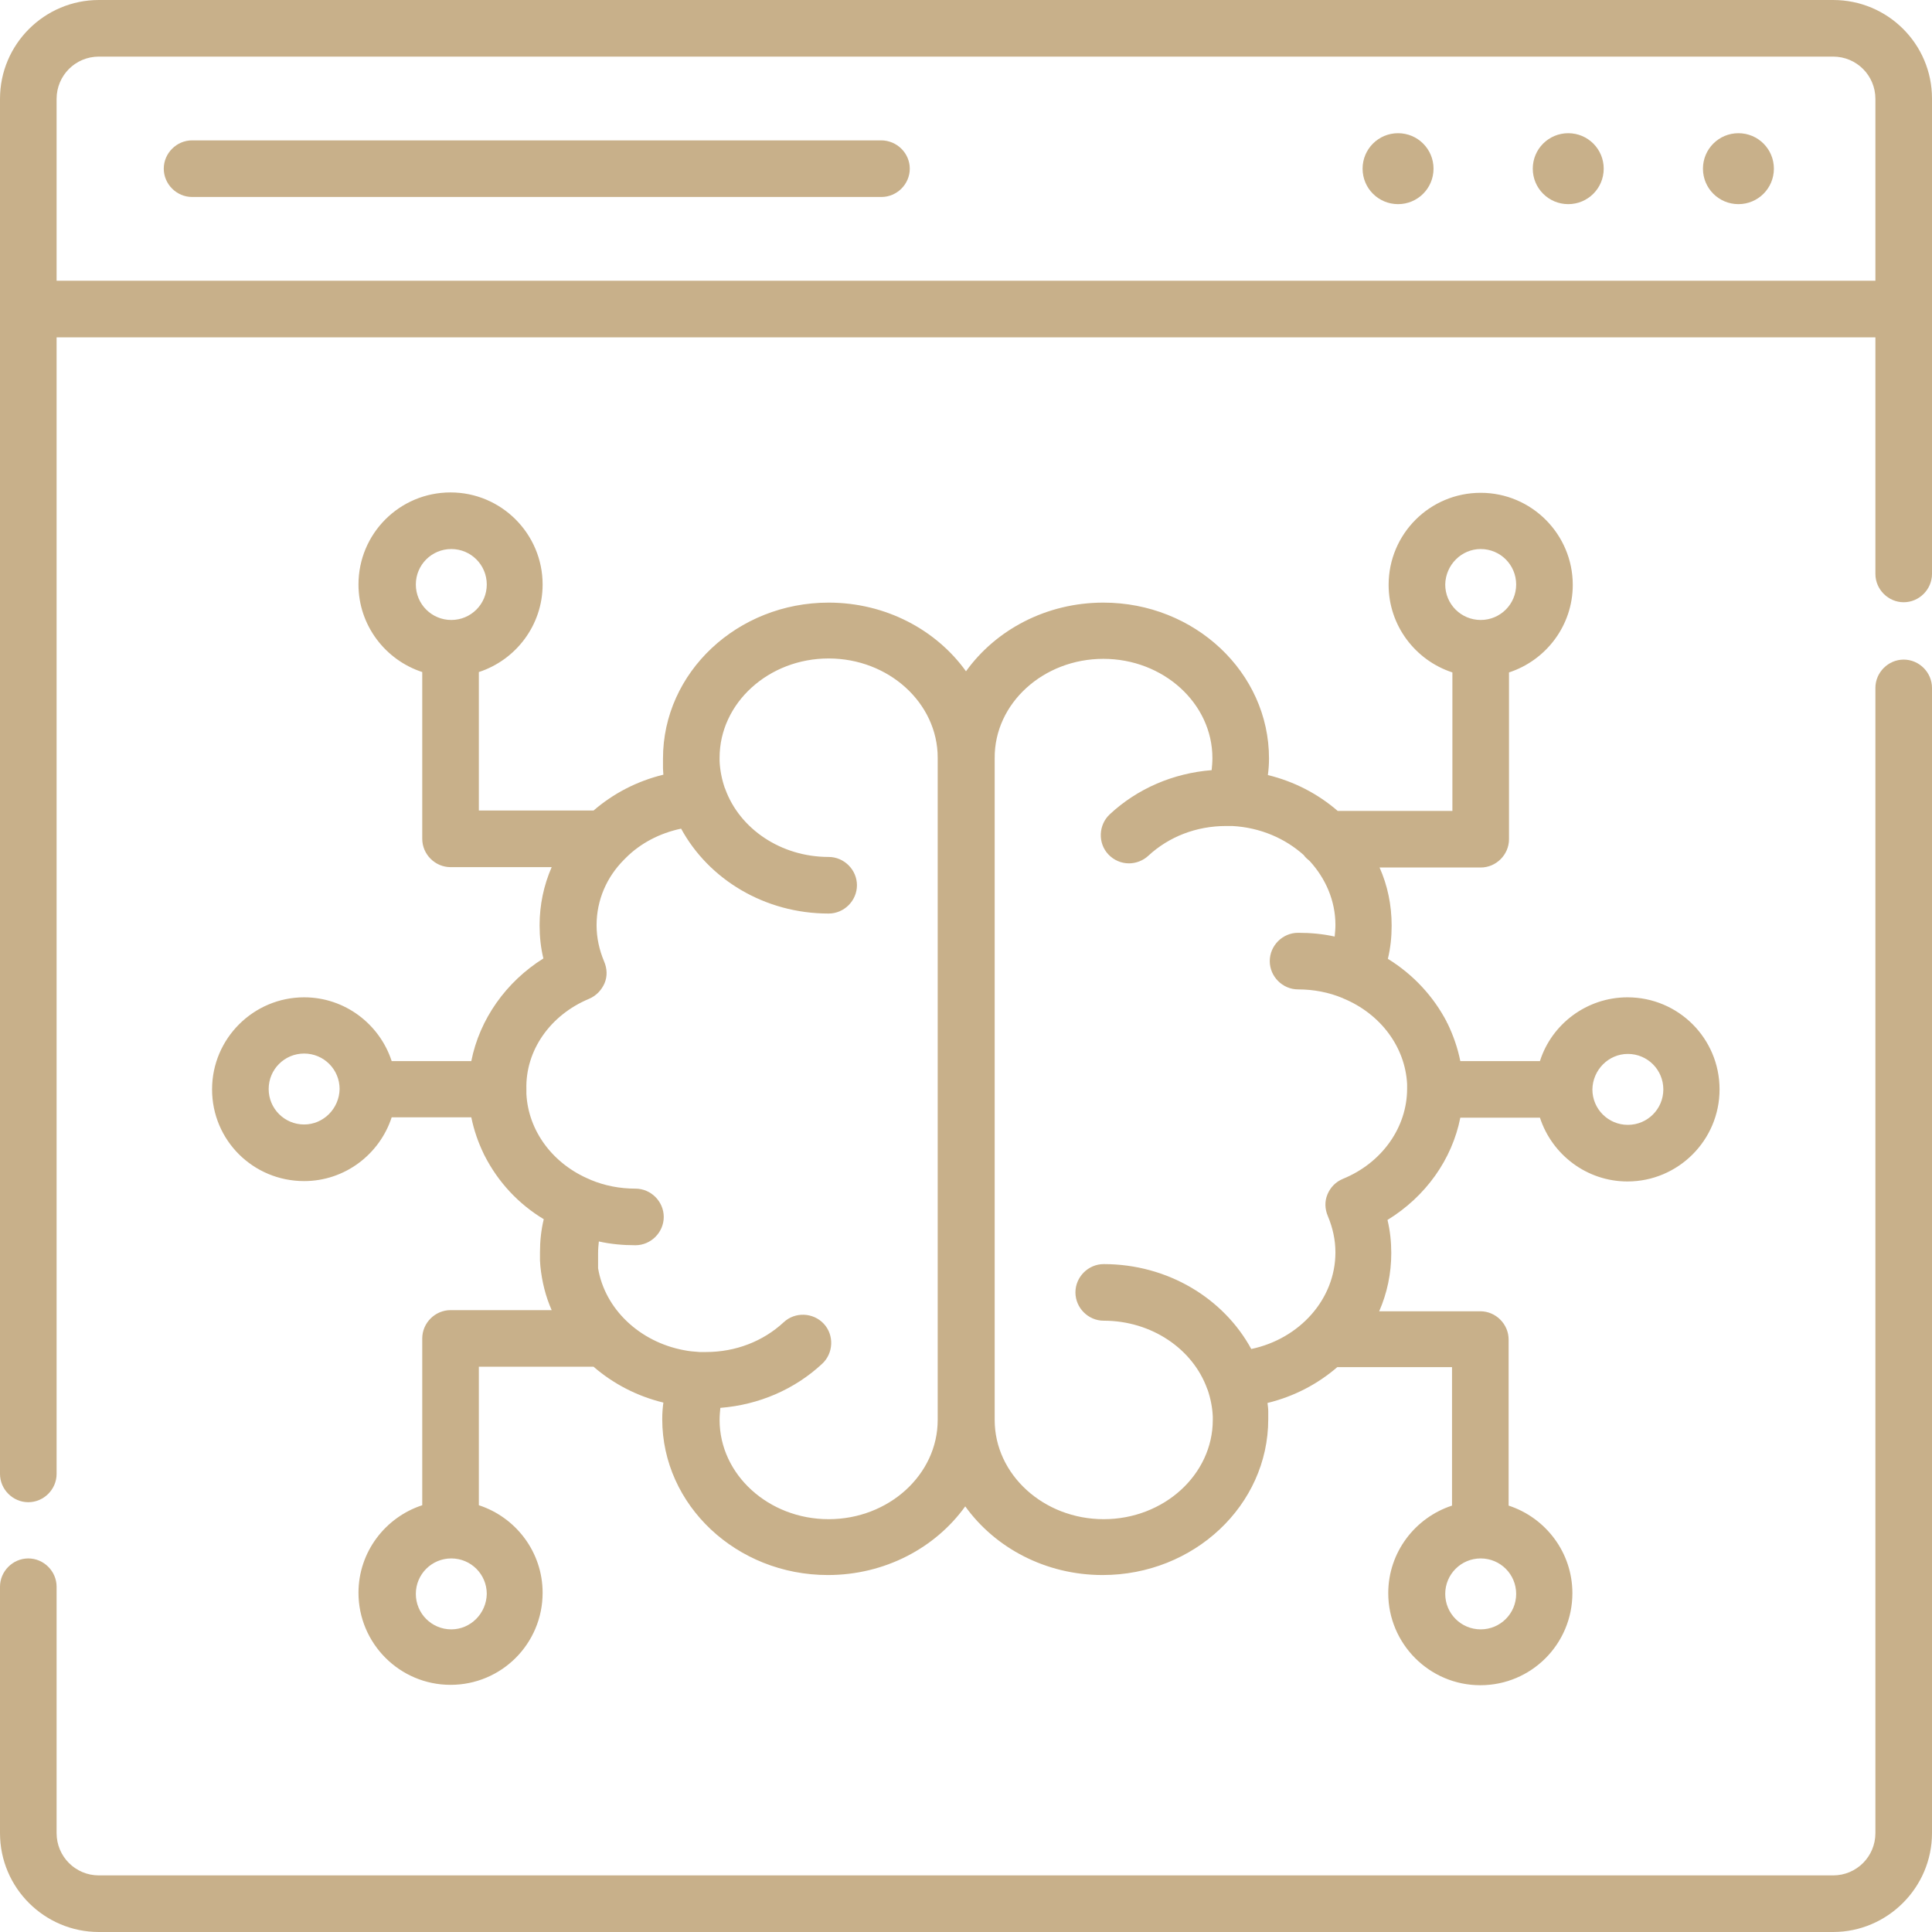
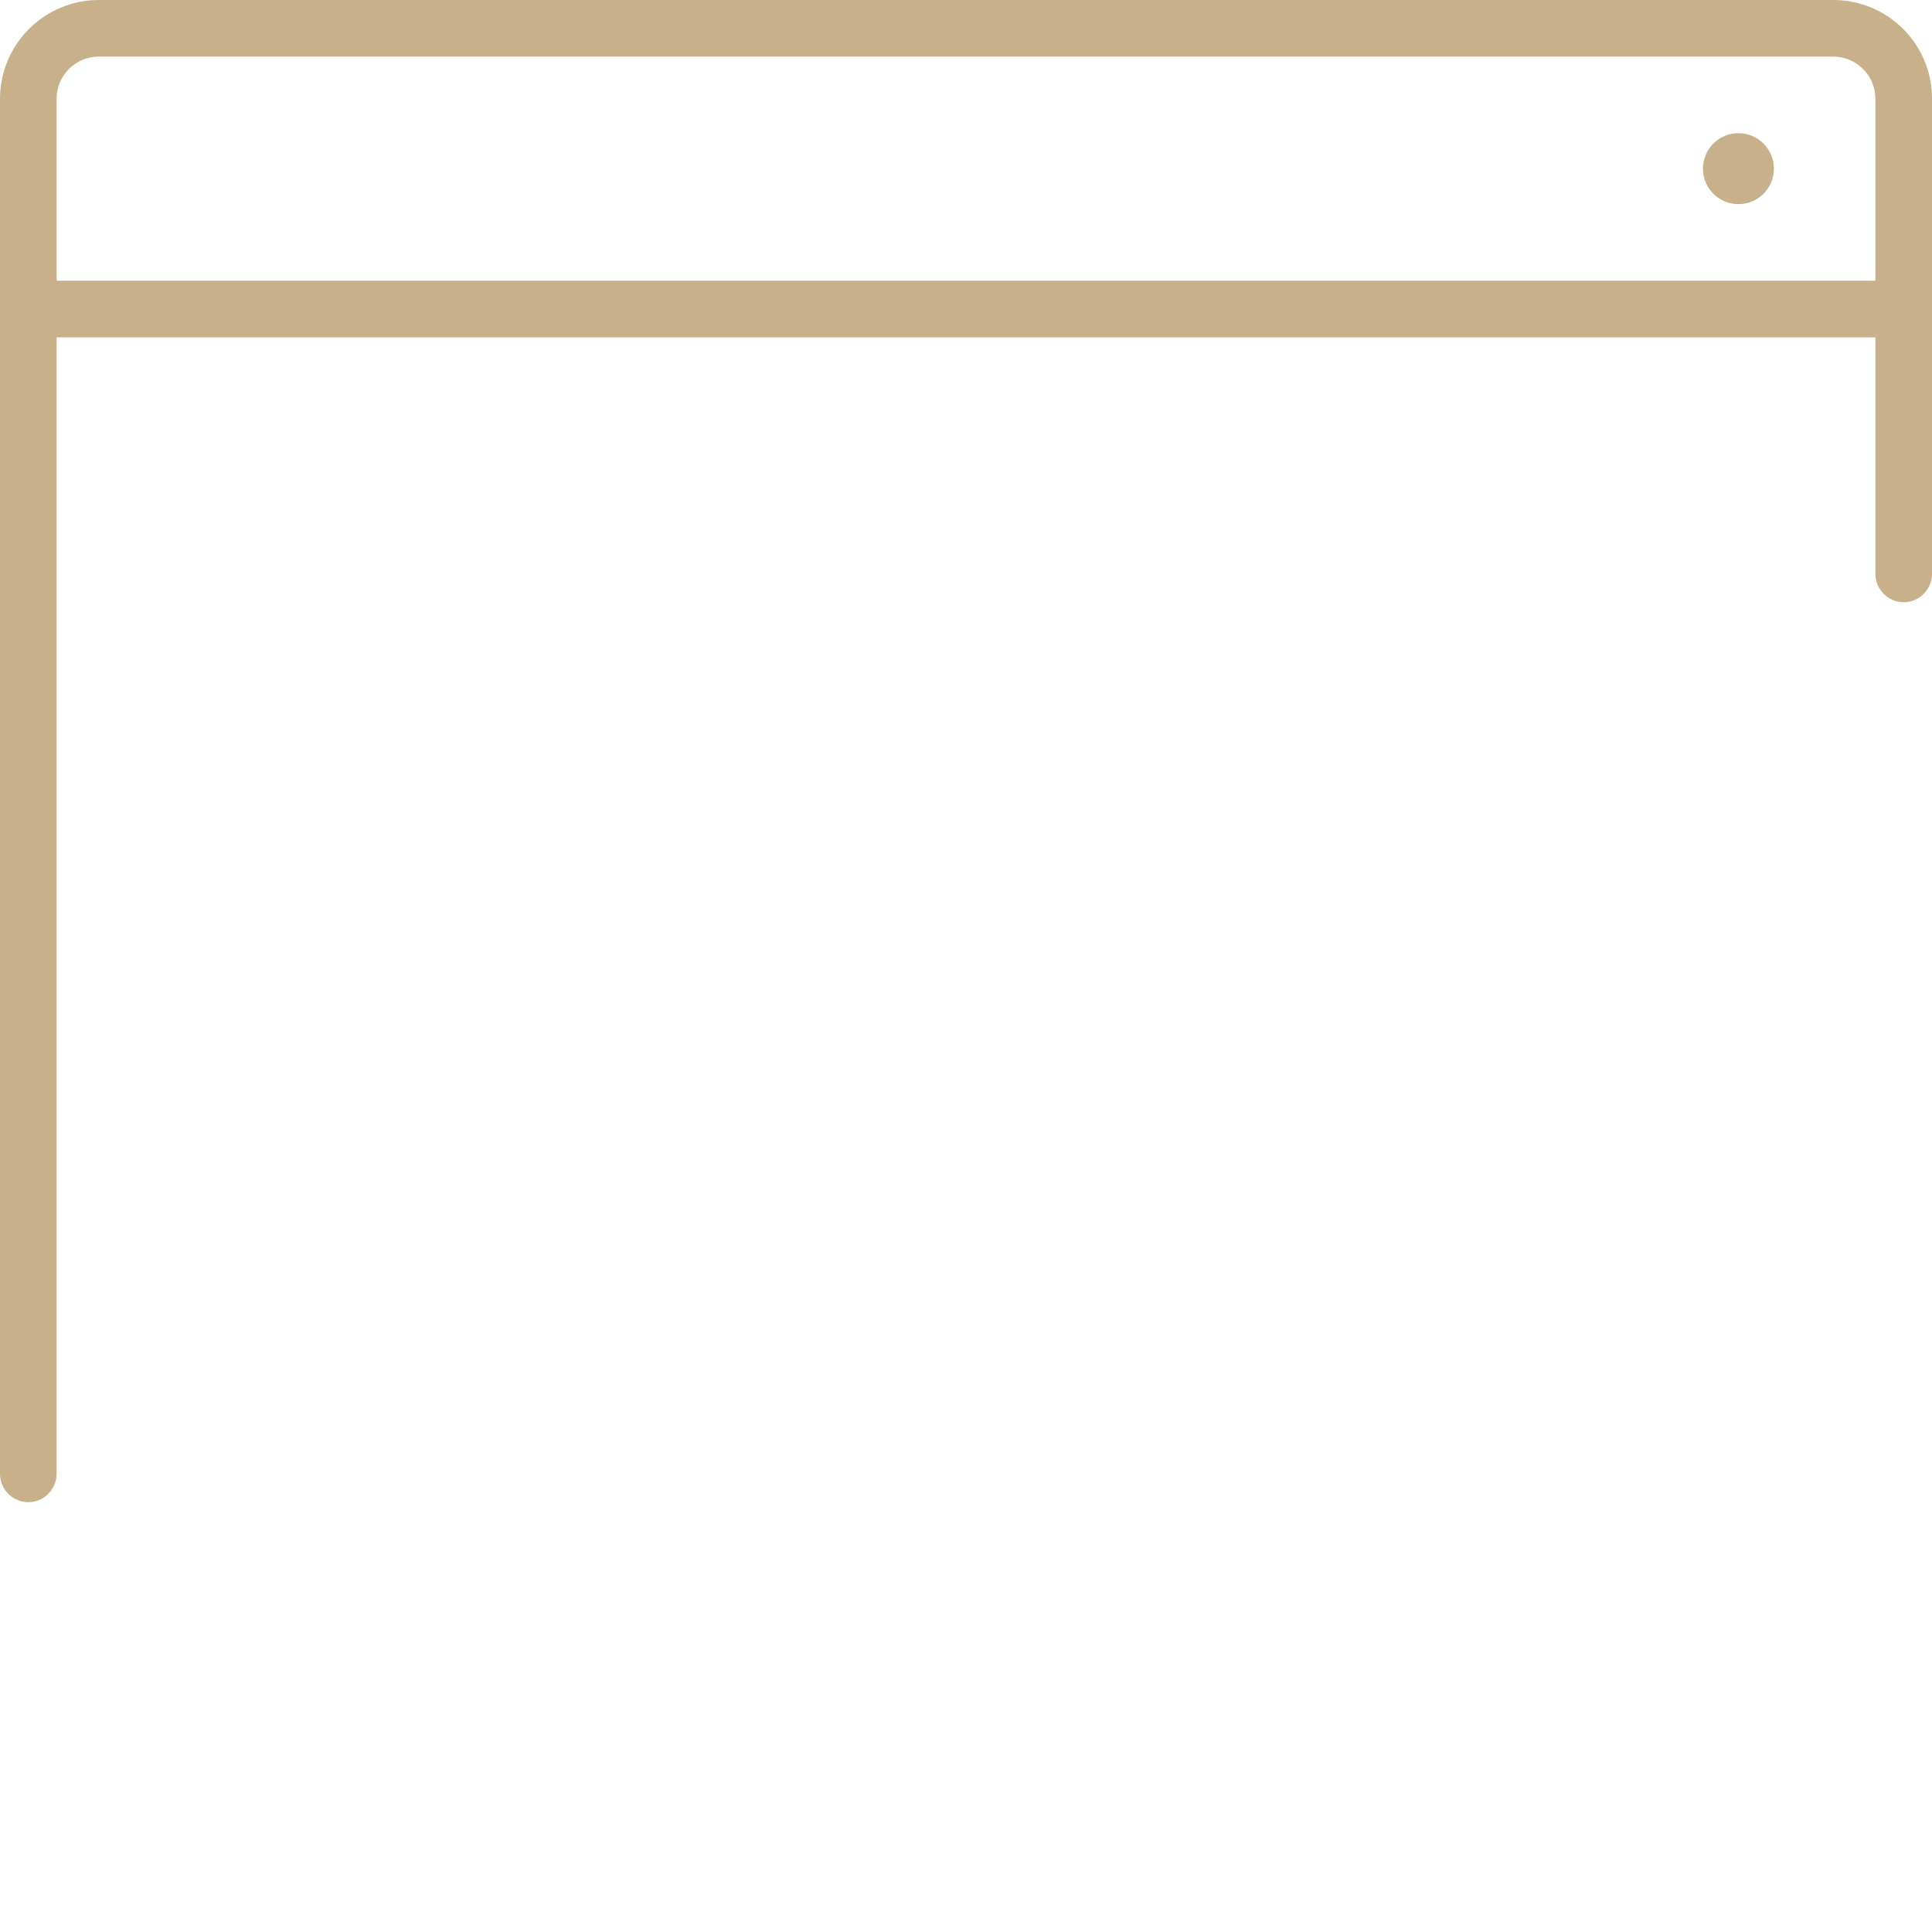
<svg xmlns="http://www.w3.org/2000/svg" version="1.1" id="Layer_1" x="0px" y="0px" viewBox="0 0 512 512" style="enable-background:new 0 0 512 512;" xml:space="preserve">
  <style type="text/css">
	.st0{fill:#C8B08A;}
</style>
-   <path class="st0" d="M379.9,44.7c0,5.2-4.2,9.4-9.4,9.4s-9.4-4.2-9.4-9.4s4.2-9.4,9.4-9.4S379.9,39.5,379.9,44.7z" />
-   <path class="st0" d="M425,44.7c0,5.2-4.2,9.4-9.4,9.4s-9.4-4.2-9.4-9.4s4.2-9.4,9.4-9.4S425,39.5,425,44.7z" />
  <path class="st0" d="M470.1,44.7c0,5.2-4.2,9.4-9.4,9.4s-9.4-4.2-9.4-9.4s4.2-9.4,9.4-9.4S470.1,39.5,470.1,44.7z" />
-   <path class="st0" d="M233.5,37.2H50.9c-4.1,0-7.5,3.4-7.5,7.5s3.4,7.5,7.5,7.5h182.7c4.1,0,7.5-3.4,7.5-7.5S237.7,37.2,233.5,37.2z" />
-   <path class="st0" d="M504.5,174.8c-4.1,0-7.5,3.4-7.5,7.5v303.5c0,6.2-5,11.2-11.2,11.2H26.2C20,497,15,492,15,485.8v-65.3  c0-4.1-3.4-7.5-7.5-7.5S0,416.4,0,420.5v65.3C0,500.3,11.8,512,26.2,512h459.6c14.4,0,26.2-11.8,26.2-26.2V182.3  C512,178.2,508.6,174.8,504.5,174.8z" />
  <path class="st0" d="M485.8,0H26.2C11.8,0,0,11.7,0,26.2v364.4c0,4.1,3.4,7.5,7.5,7.5s7.5-3.4,7.5-7.5V89.4h482v62.7  c0,4.1,3.4,7.5,7.5,7.5s7.5-3.4,7.5-7.5v-126C512,11.7,500.3,0,485.8,0z M15,74.4V26.2C15,20,20,15,26.2,15h459.6  c6.2,0,11.2,5,11.2,11.2v48.2H15z" />
-   <path class="st0" d="M124.9,281.2h-21.1c-3.2-9.8-12.4-16.9-23.2-16.9c-13.4,0-24.4,10.9-24.4,24.4S67.1,313,80.6,313  c10.8,0,20-7.1,23.2-16.9h21.1c0.7,3.4,1.8,6.6,3.3,9.7c0,0,0,0,0,0c0,0.1,0.1,0.2,0.1,0.2l0.2,0.4c0,0,0,0,0,0  c3.5,6.8,8.8,12.6,15.6,16.7c-0.7,2.9-1,5.8-1,8.8c0,0.2,0,0.3,0,0.5v0.1c0,0.1,0,0.2,0,0.4c0,0.1,0,0.1,0,0.2c0,0.1,0,0.2,0,0.3  c0,0,0,0.1,0,0.1c0,0.1,0,0.3,0,0.4c0,0,0,0.1,0,0.1c0,0.5,0.1,1,0.1,1.5c0,0,0,0,0,0c0.4,4.1,1.4,8.1,3,11.7h-26.8  c-4.1,0-7.5,3.4-7.5,7.5v44.2c-9.8,3.2-16.9,12.4-16.9,23.2c0,13.4,10.9,24.4,24.4,24.4s24.4-10.9,24.4-24.4  c0-10.8-7.1-20-16.9-23.2v-36.7h30.4c5.2,4.5,11.5,7.8,18.5,9.5c-0.2,1.5-0.3,2.9-0.3,4.4c0,22.8,19.7,41.3,43.9,41.3  c15.1,0,28.5-7.2,36.4-18.2c7.9,11,21.3,18.2,36.4,18.2c24.2,0,43.9-18.5,43.9-41.3c0-0.2,0-0.4,0-0.5c0,0,0-0.1,0-0.1  c0-0.1,0-0.3,0-0.4c0,0,0-0.1,0-0.1c0-0.1,0-0.3,0-0.4c0,0,0-0.1,0-0.1c0-0.2,0-0.3,0-0.5c0,0,0,0,0,0c0-0.7-0.1-1.4-0.2-2.2  c7-1.7,13.3-5,18.5-9.5h30.4v36.7c-9.8,3.2-16.9,12.4-16.9,23.2c0,13.4,10.9,24.4,24.4,24.4s24.4-10.9,24.4-24.4  c0-10.8-7.1-20-16.9-23.2V355c0-4.1-3.4-7.5-7.5-7.5h-26.8c2.1-4.8,3.2-10,3.2-15.4c0-3-0.3-5.9-1-8.8c10.1-6.2,17.1-16,19.3-27.1  h21.1c3.2,9.8,12.4,16.9,23.2,16.9c13.4,0,24.4-10.9,24.4-24.4s-10.9-24.4-24.4-24.4c-10.8,0-20.1,7.1-23.2,16.9h-21.1  c-0.7-3.5-1.9-6.9-3.4-10c-0.1-0.1-0.1-0.2-0.2-0.3c0,0,0-0.1,0-0.1c-3.5-6.7-8.8-12.5-15.6-16.7c0.7-2.9,1-5.8,1-8.8  c0-5.5-1.1-10.7-3.2-15.4h26.8c4.1,0,7.5-3.4,7.5-7.5v-44.2c9.8-3.2,16.9-12.4,16.9-23.2c0-13.4-10.9-24.4-24.4-24.4  s-24.4,10.9-24.4,24.4c0,10.8,7.1,20,16.9,23.2v36.7h-30.4c-5.2-4.5-11.5-7.8-18.5-9.5c0.2-1.5,0.3-2.9,0.3-4.4  c0-22.8-19.7-41.3-43.9-41.3c-15.1,0-28.5,7.2-36.4,18.2c-7.9-11-21.3-18.2-36.4-18.2c-24.2,0-43.9,18.5-43.9,41.3  c0,0.2,0,0.4,0,0.5v0.1c0,0.1,0,0.3,0,0.4c0,0,0,0.1,0,0.1c0,0.1,0,0.3,0,0.4c0,0,0,0.1,0,0.1c0,0.2,0,0.3,0,0.5v0.1  c0,0.2,0,0.3,0,0.5c0,0,0,0,0,0c0,0.6,0.1,1.1,0.1,1.6c-7,1.7-13.3,5-18.5,9.5h-30.4v-36.7c9.8-3.2,16.9-12.4,16.9-23.2  c0-13.4-10.9-24.4-24.4-24.4s-24.4,10.9-24.4,24.4c0,10.8,7.1,20,16.9,23.2v44.2c0,4.1,3.4,7.5,7.5,7.5h26.8  c-2.1,4.8-3.2,10-3.2,15.4c0,3,0.3,5.9,1,8.8C134.1,260.2,127.1,270.1,124.9,281.2z M119.6,431.8c-5.2,0-9.4-4.2-9.4-9.4  c0-5.2,4.2-9.4,9.4-9.4c5.2,0,9.4,4.2,9.4,9.4C128.9,427.6,124.7,431.8,119.6,431.8z M392.4,431.8c-5.2,0-9.4-4.2-9.4-9.4  c0-5.2,4.2-9.4,9.4-9.4c5.2,0,9.4,4.2,9.4,9.4C401.8,427.6,397.6,431.8,392.4,431.8z M392.4,145.5c5.2,0,9.4,4.2,9.4,9.4  c0,5.2-4.2,9.4-9.4,9.4c-5.2,0-9.4-4.2-9.4-9.4C383.1,149.7,387.3,145.5,392.4,145.5z M119.6,145.5c5.2,0,9.4,4.2,9.4,9.4  c0,5.2-4.2,9.4-9.4,9.4c-5.2,0-9.4-4.2-9.4-9.4C110.2,149.7,114.4,145.5,119.6,145.5z M80.6,298c-5.2,0-9.4-4.2-9.4-9.4  c0-5.2,4.2-9.4,9.4-9.4c5.2,0,9.4,4.2,9.4,9.4C89.9,293.8,85.7,298,80.6,298z M431.4,279.3c5.2,0,9.4,4.2,9.4,9.4  c0,5.2-4.2,9.4-9.4,9.4c-5.2,0-9.4-4.2-9.4-9.4C422.1,283.5,426.3,279.3,431.4,279.3z M292.4,174.6c15.9,0,28.9,11.8,28.9,26.3  c0,1.1-0.1,2.2-0.2,3.2c-10.2,0.8-19.7,4.9-27,11.7c-3,2.8-3.2,7.6-0.4,10.6c1.5,1.6,3.5,2.4,5.5,2.4c1.8,0,3.7-0.7,5.1-2  c5.5-5.1,12.8-7.9,20.6-7.9c0.5,0,1,0,1.5,0c0.1,0,0.1,0,0.2,0c7.4,0.4,14,3.3,18.9,7.7c0.4,0.6,1,1.1,1.6,1.6  c4.2,4.6,6.8,10.5,6.8,16.9c0,1.1-0.1,2.1-0.2,3.1c-3.1-0.7-6.4-1-9.7-1c-4.1,0-7.5,3.4-7.5,7.5c0,4.1,3.4,7.5,7.5,7.5  c4.2,0,8.2,0.8,11.8,2.3c0.1,0,0.1,0.1,0.2,0.1c9.9,4.1,16.4,12.9,16.9,22.7c0,0.1,0,0.3,0,0.4c0,0,0,0.1,0,0.1s0,0.1,0,0.1  c0,0.1,0,0.1,0,0.2v0.1c0,0.1,0,0.2,0,0.3c0,10.3-6.7,19.7-17,23.9c-1.9,0.8-3.3,2.2-4.1,4.1c-0.8,1.9-0.7,3.9,0.1,5.8  c1.3,3.1,2,6.3,2,9.6c0,12.4-9.5,22.9-22.3,25.6c-7.3-13.4-22.1-22.5-39.1-22.5c-4.1,0-7.5,3.4-7.5,7.5c0,4.1,3.4,7.5,7.5,7.5  c12.7,0,23.6,7.5,27.4,18c0,0.1,0,0.1,0.1,0.2c0.8,2.3,1.3,4.8,1.4,7.2c0,0.1,0,0.1,0,0.2c0,0,0,0.1,0,0.1c0,0.1,0,0.1,0,0.2v0.1  c0,0.1,0,0.2,0,0.3c0,14.5-13,26.3-28.9,26.3s-28.9-11.8-28.9-26.3V200.9C263.5,186.4,276.5,174.6,292.4,174.6z M156.1,264.7  c1.9-0.8,3.3-2.3,4.1-4.1c0.8-1.9,0.7-3.9-0.1-5.8c-1.3-3.1-2-6.3-2-9.6c0-6.7,2.7-12.8,7.3-17.4c0.2-0.2,0.3-0.3,0.5-0.5  c3.8-3.8,8.9-6.5,14.6-7.7c7.3,13.4,22.1,22.5,39.1,22.5c4.1,0,7.5-3.4,7.5-7.5c0-4.1-3.4-7.5-7.5-7.5c-12.7,0-23.6-7.5-27.4-18  c0-0.1,0-0.1-0.1-0.2c-0.8-2.3-1.3-4.8-1.4-7.2c0-0.1,0-0.1,0-0.2c0,0,0-0.1,0-0.1c0-0.1,0-0.1,0-0.2c0,0,0-0.1,0-0.1  c0-0.1,0-0.2,0-0.3c0-14.5,13-26.3,28.9-26.3s28.9,11.8,28.9,26.3v175.5c0,14.5-13,26.3-28.9,26.3s-28.9-11.8-28.9-26.3  c0-1.1,0.1-2.2,0.2-3.2c10.2-0.8,19.7-4.9,27-11.7c3-2.8,3.2-7.6,0.4-10.6s-7.6-3.2-10.6-0.4c-5.5,5.1-12.8,7.9-20.6,7.9  c-0.5,0-1,0-1.5,0c-0.1,0-0.1,0-0.2,0c-1.4-0.1-2.8-0.2-4.2-0.5c-11.7-2.2-20.9-10.9-22.7-21.7c0,0,0,0,0,0c0-0.1,0-0.2,0-0.3  c0,0,0,0,0-0.1c0-0.1,0-0.2,0-0.3c0,0,0,0,0-0.1c0-0.1,0-0.2,0-0.3c0,0,0-0.1,0-0.1c0-0.1,0-0.2,0-0.3c0,0,0-0.1,0-0.1  c0-0.1,0-0.2,0-0.2c0,0,0-0.1,0-0.1c0-0.1,0-0.1,0-0.2c0,0,0-0.1,0-0.1c0-0.1,0-0.1,0-0.2c0,0,0-0.1,0-0.1c0-0.1,0-0.1,0-0.2  c0,0,0-0.1,0-0.1c0-0.1,0-0.1,0-0.2c0,0,0-0.1,0-0.1c0-0.1,0-0.1,0-0.2c0,0,0-0.1,0-0.1c0-0.1,0-0.2,0-0.2c0,0,0-0.1,0-0.1  c0-0.1,0-0.2,0-0.3c0-1.1,0.1-2.1,0.2-3.1c3.1,0.7,6.4,1,9.7,1c4.1,0,7.5-3.4,7.5-7.5c0-4.1-3.4-7.5-7.5-7.5  c-4.2,0-8.2-0.8-11.8-2.3c-0.1,0-0.1-0.1-0.2-0.1c-9.9-4.1-16.4-12.9-16.9-22.7c0-0.1,0-0.3,0-0.4c0,0,0-0.1,0-0.1c0,0,0-0.1,0-0.1  c0-0.1,0-0.1,0-0.2c0,0,0-0.1,0-0.1c0-0.1,0-0.2,0-0.3C139.2,278.4,145.8,269,156.1,264.7z" />
</svg>